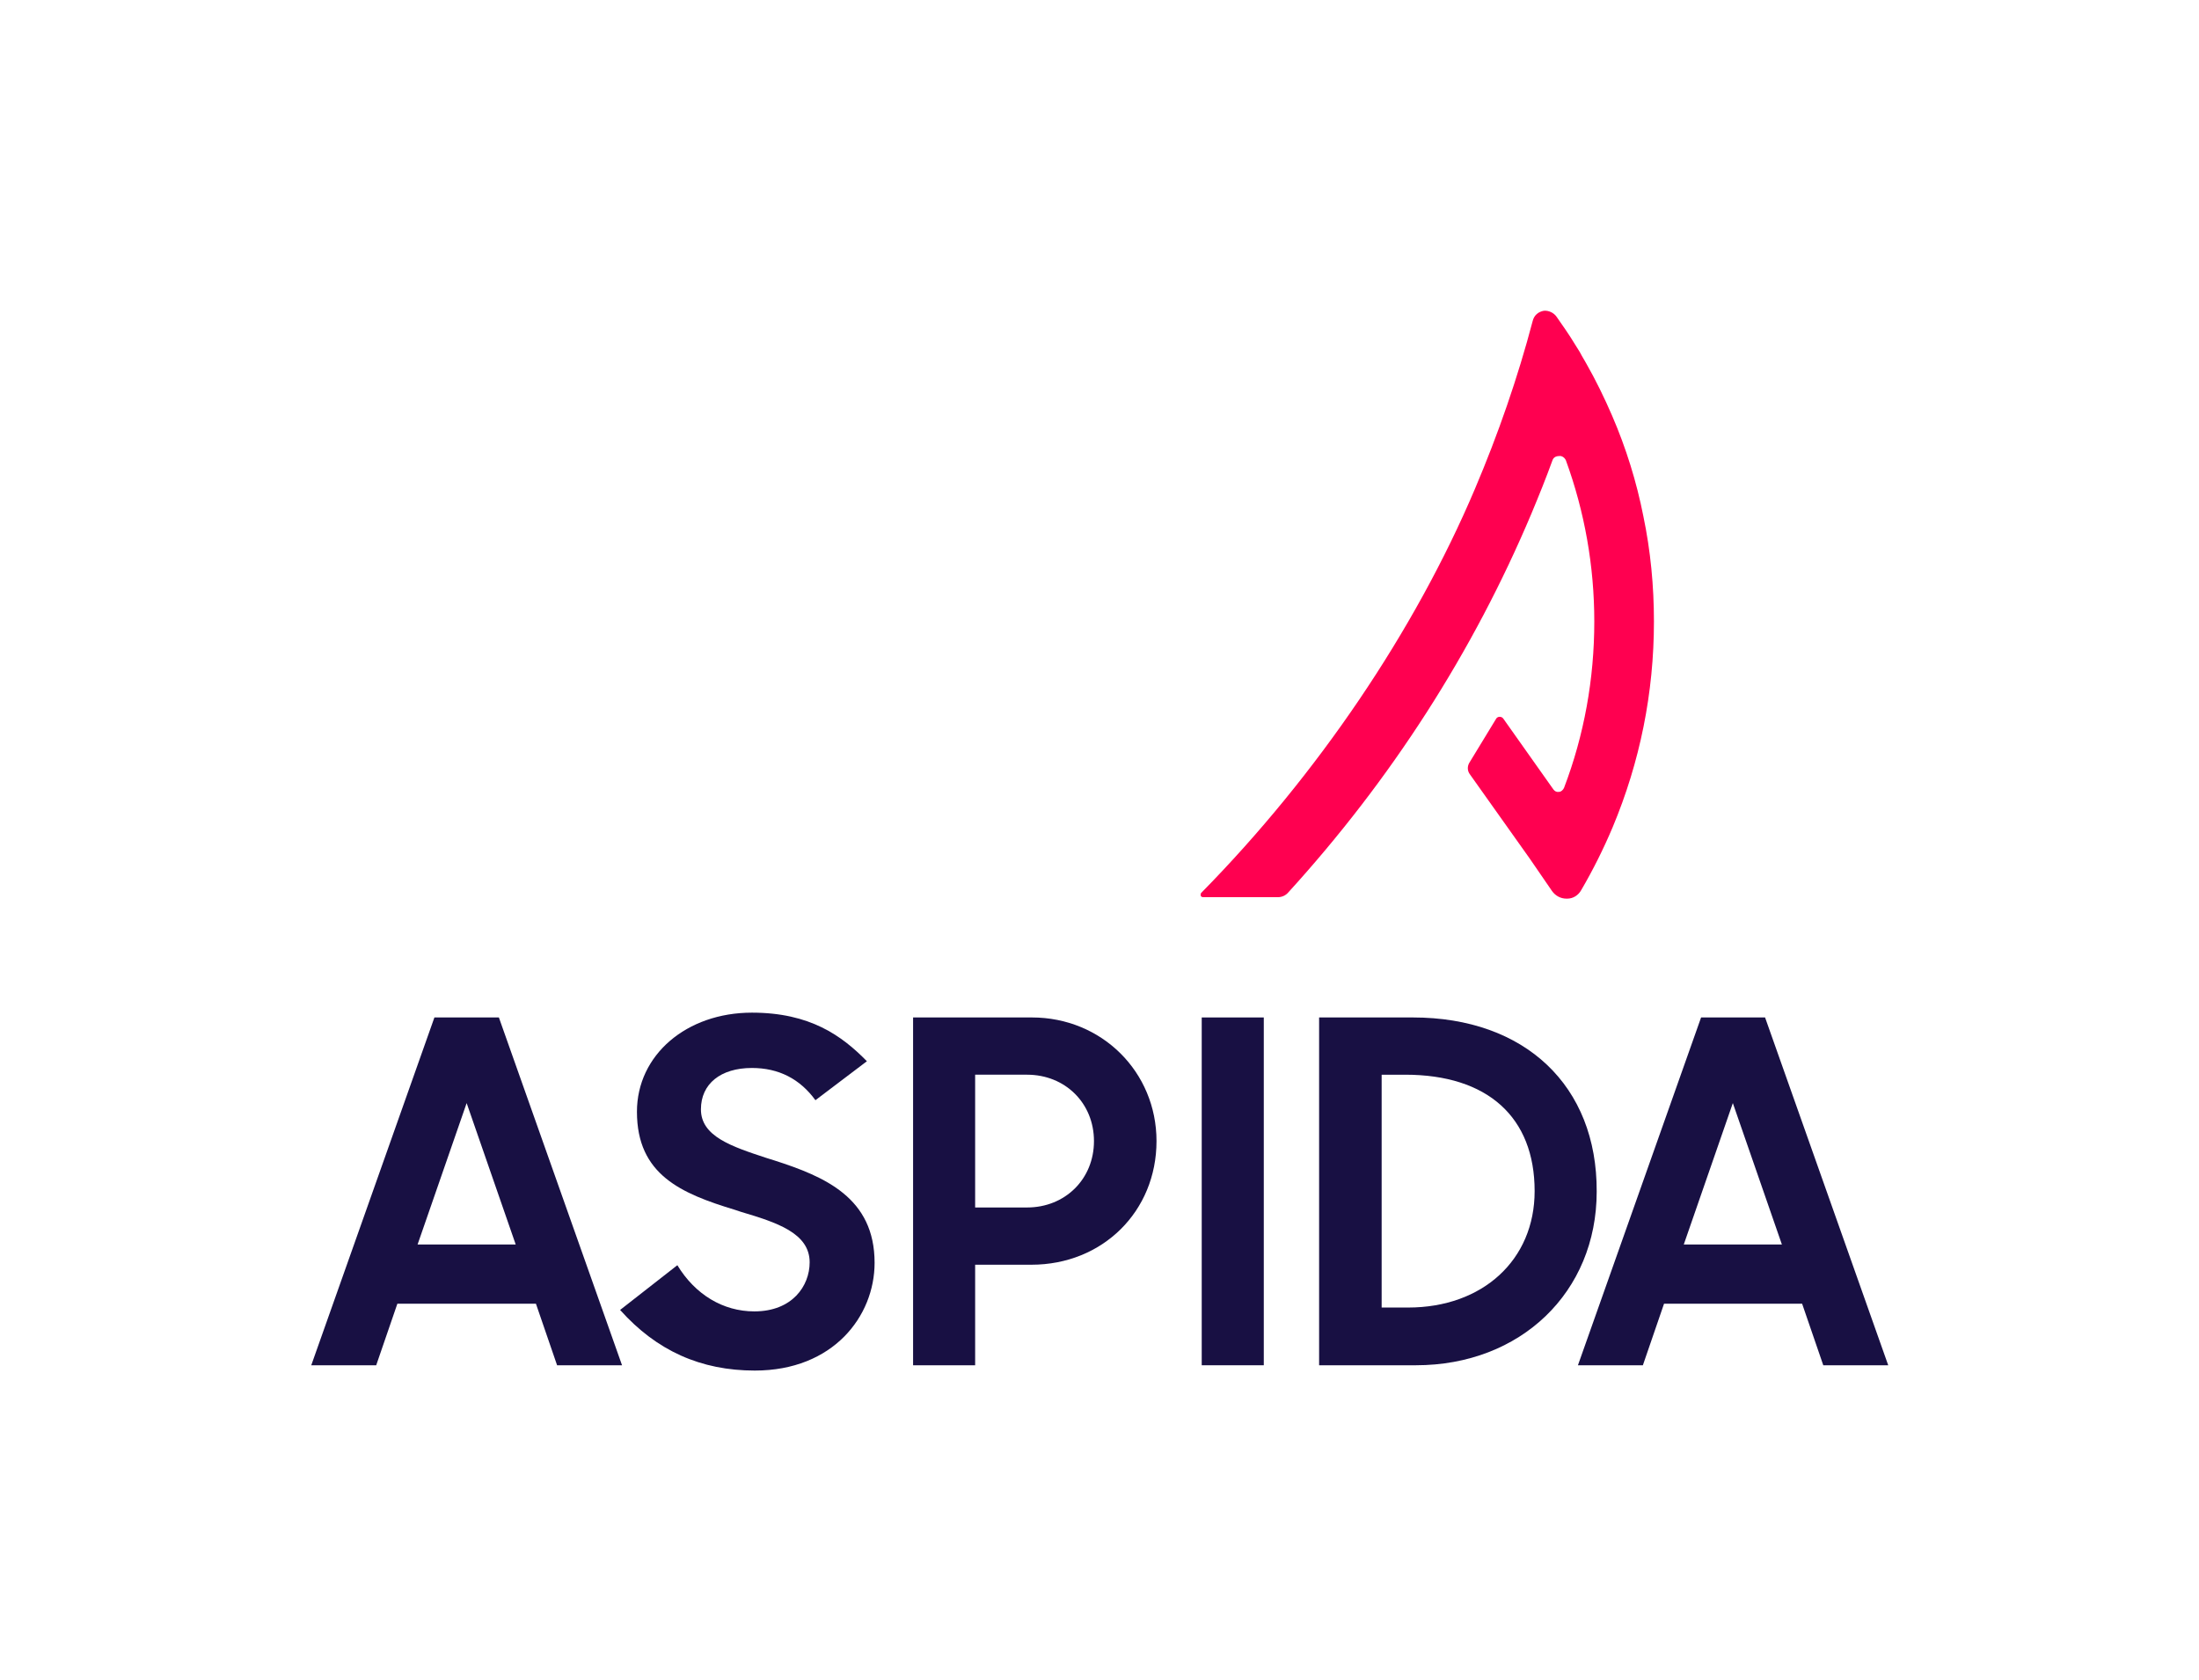
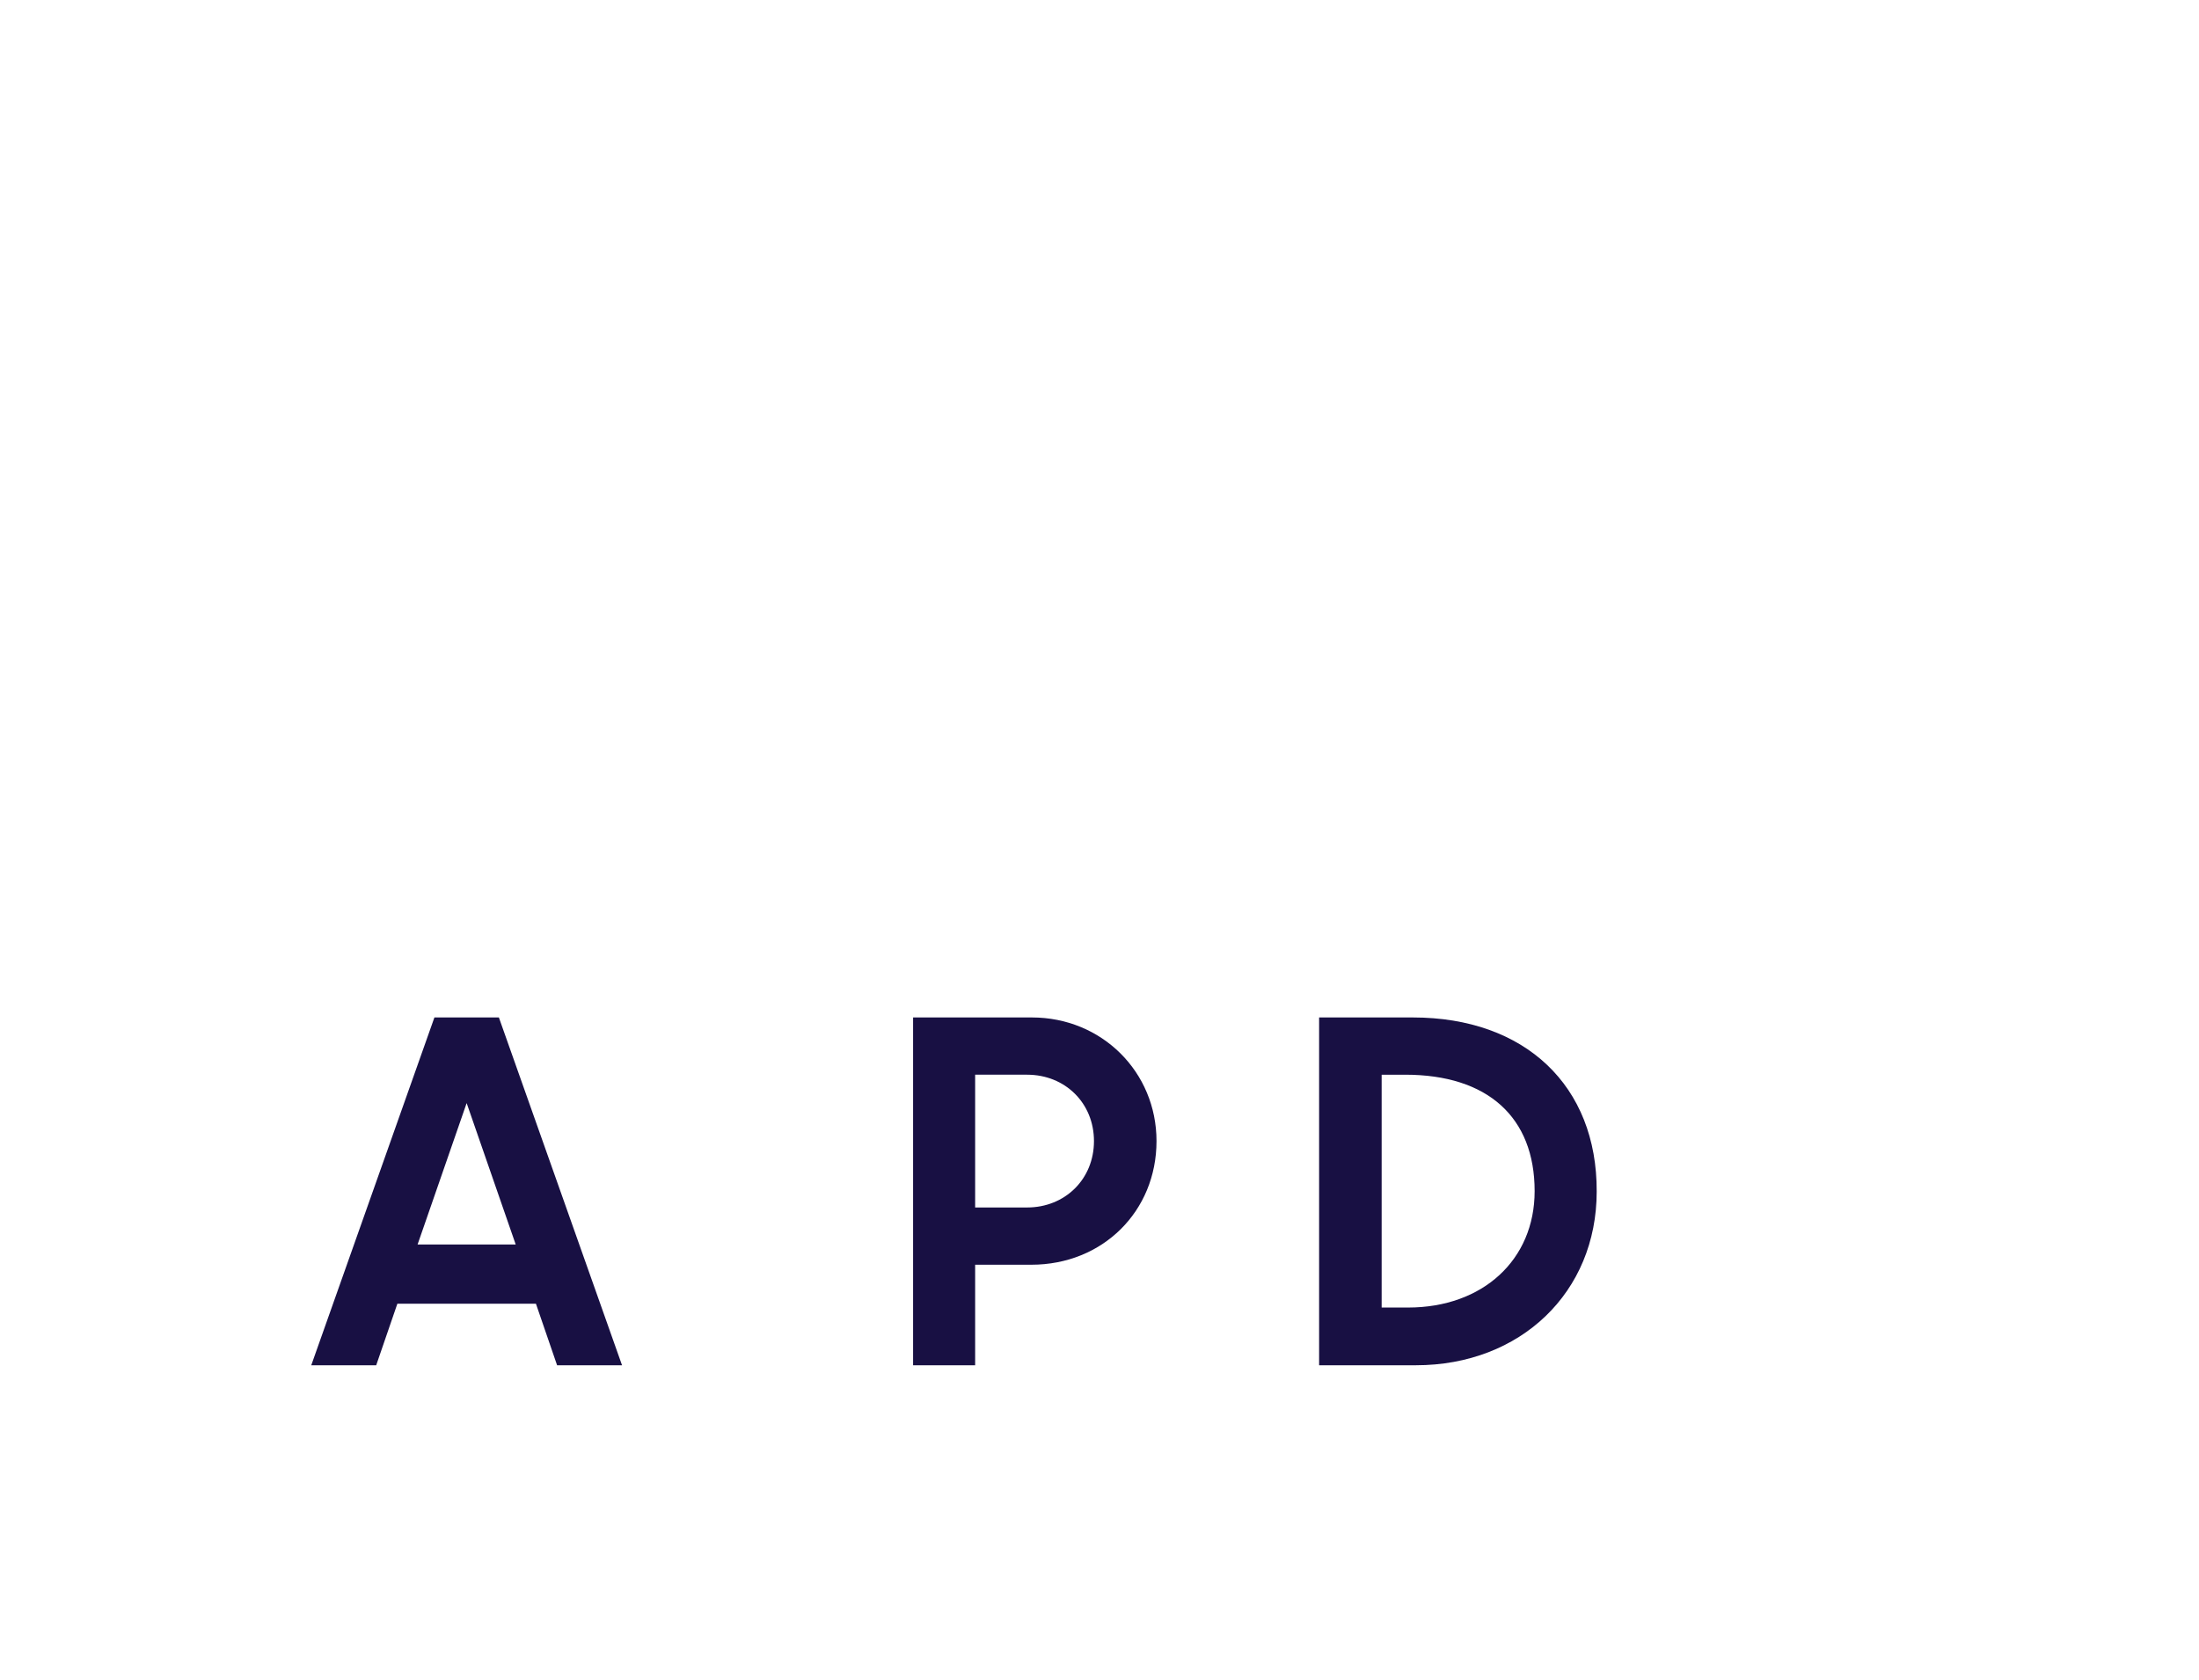
<svg xmlns="http://www.w3.org/2000/svg" id="Layer_1" x="0px" y="0px" viewBox="0 0 457.1 349.3" style="enable-background:new 0 0 457.1 349.3;" xml:space="preserve">
  <style type="text/css">	.st0{fill:#FF0050;}	.st1{fill:#181043;}</style>
  <g id="BG" />
  <g id="Gradient" />
  <g>
    <g>
-       <path class="st0" d="M318,178.5l4.6,6.7c0.7,1,1.8,1.6,3,1.6h0.2c1.2,0,2.3-0.7,2.9-1.8c2.4-4.1,4.6-8.5,6.5-13   c5.7-13.6,8.6-28,8.6-42.8c0-7.4-0.7-14.7-2.2-21.9c-1.4-7.1-3.6-14.2-6.5-20.9c-1.6-3.7-3.4-7.4-5.4-10.9l-0.4-0.7   c-0.3-0.5-0.6-1-0.9-1.6l-2-3.2c-0.3-0.5-0.7-1-1-1.5l-1.8-2.6c-0.6-0.9-1.7-1.4-2.7-1.3c-1.1,0.2-2,0.9-2.3,2.1   c-3.1,11.8-7.2,23.6-12,34.9c-12.5,29.5-32.7,59.4-56.9,84c-0.2,0.2-0.1,0.5-0.1,0.6s0.2,0.3,0.5,0.3h15.5c0.8,0,1.6-0.3,2.2-1   c21.3-23.4,38.4-49.9,50.6-78.9c1.5-3.6,3-7.3,4.3-10.9c0.2-0.6,0.7-0.9,1.4-0.9c0.4-0.1,1.1,0.2,1.4,0.9   c3.9,10.7,5.9,22,5.9,33.5c0,11.9-2.1,23.6-6.3,34.6c-0.2,0.4-0.6,0.8-1,0.8c-0.5,0.1-0.9-0.1-1.2-0.5l-10.4-14.7   c-0.2-0.3-0.5-0.4-0.8-0.4s-0.6,0.2-0.7,0.4l-5.6,9.2c-0.4,0.7-0.4,1.6,0.1,2.3L318,178.5z" />
      <g>
-         <rect x="249.8" y="211.5" class="st1" width="12.9" height="72.3" />
        <path class="st1" d="M240.4,237.2c0-14.4-11.4-25.7-25.9-25.7h-24.7v72.3h12.9v-20.9h11.7C229.2,262.9,240.4,251.8,240.4,237.2z     M202.7,250.9v-27.5h10.8c7.9,0,13.9,5.9,13.9,13.8s-6,13.8-13.9,13.8h-10.8V250.9z" />
        <path class="st1" d="M293.7,211.5h-19.5v72.3h20.1c21.8,0,37.6-15.2,37.6-36.1C332,225.7,317,211.5,293.7,211.5z M292.7,271.8    h-5.5v-48.4h4.9c17.1,0,26.9,8.8,26.9,24.2C319,261.9,308.2,271.8,292.7,271.8z" />
-         <path class="st1" d="M374.6,271l4.4,12.8h13.5l-25.6-72.3h-13.3L328,283.8h13.5l4.4-12.8H374.6z M360.2,229.3l10.2,29.4H350    L360.2,229.3z" />
-         <path class="st1" d="M160.9,241.2l-1.6-0.5c-7.3-2.4-13.6-4.5-13.6-10.1c0-5.3,4.1-8.6,10.6-8.6c5.6,0,10,2.3,13.2,6.7l10.7-8.1    c-5.2-5.3-11.8-10.1-23.9-10.1c-13.6,0-23.9,8.8-23.9,20.6c0,13.1,9.2,17,20.4,20.4l1.2,0.4c7.4,2.2,14.3,4.4,14.3,10.5    c0,4.9-3.6,10.2-11.5,10.2c-6.5,0-12.3-3.5-16-9.6l-11.9,9.3c7.6,8.5,16.8,12.6,28,12.6c16.3,0,24.9-11.3,24.9-22.4    C181.8,249,171.5,244.6,160.9,241.2z" />
        <path class="st1" d="M90.3,211.5l-25.6,72.3h13.5l4.4-12.8h28.8l4.4,12.8h13.5l-25.6-72.3L90.3,211.5L90.3,211.5z M86.8,258.7    L97,229.3l10.2,29.4H86.8z" />
      </g>
    </g>
  </g>
</svg>